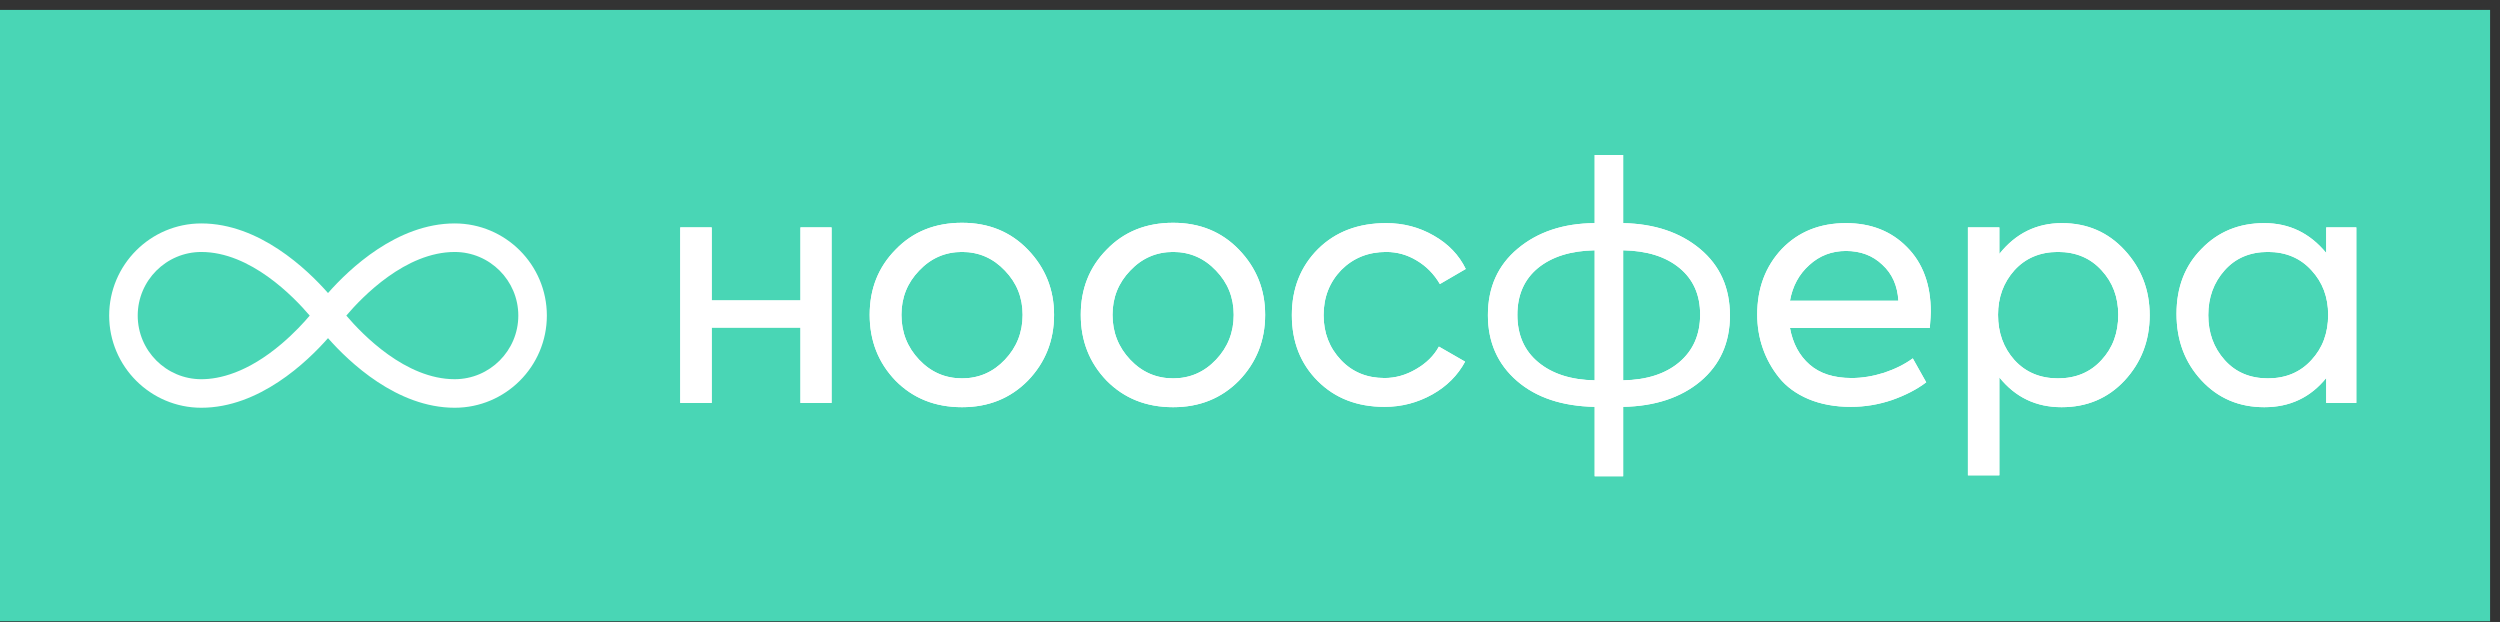
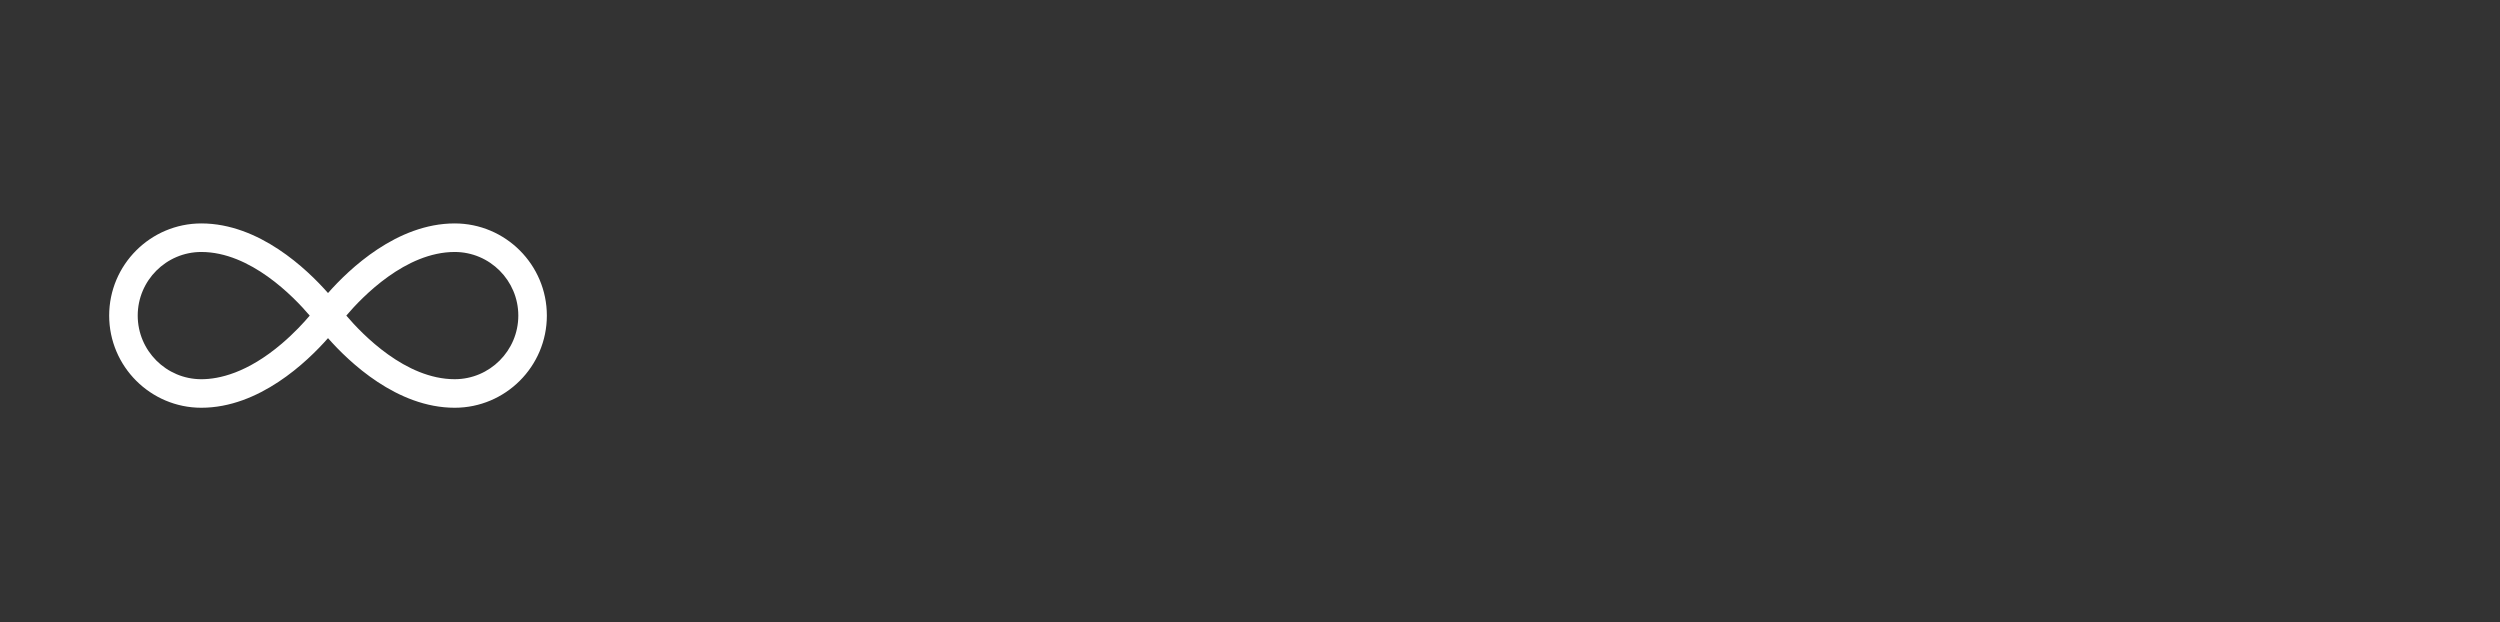
<svg xmlns="http://www.w3.org/2000/svg" width="229" height="57" viewBox="0 0 229 57" fill="none">
  <rect x="0" y="0" width="229" height="57" fill="#333333" stroke="none" />
-   <rect width="228.092" height="56" transform="translate(0 0.908)" fill="#49D6B5" />
  <path d="M41.65 20.466C36.358 20.466 31.979 24.648 30.046 26.842C28.113 24.648 23.734 20.466 18.442 20.466C13.787 20.466 10 24.253 10 28.908C10 33.563 13.787 37.35 18.442 37.35C23.734 37.35 28.113 33.168 30.046 30.974C31.979 33.168 36.358 37.35 41.65 37.35C46.305 37.35 50.092 33.563 50.092 28.908C50.092 24.253 46.305 20.466 41.65 20.466ZM25.81 31.48C22.647 34.171 20.057 34.736 18.442 34.736C15.229 34.736 12.615 32.121 12.615 28.908C12.615 25.695 15.229 23.081 18.442 23.081C22.937 23.081 26.893 27.172 28.371 28.91C27.827 29.552 26.943 30.515 25.81 31.48ZM41.65 34.735C37.156 34.735 33.201 30.648 31.722 28.908C33.201 27.169 37.156 23.081 41.65 23.081C44.863 23.081 47.477 25.695 47.477 28.908C47.477 32.121 44.863 34.735 41.65 34.735Z" fill="white" />
-   <path d="M73.322 27.518V20.828H76.172V36.908H73.322V30.008H65.192V36.908H62.312V20.828H65.192V27.518H73.322ZM88.122 37.298C85.662 37.298 83.632 36.488 82.032 34.868C80.452 33.228 79.662 31.218 79.662 28.838C79.662 26.458 80.452 24.468 82.032 22.868C83.612 21.228 85.642 20.408 88.122 20.408C90.562 20.408 92.572 21.228 94.152 22.868C95.752 24.528 96.552 26.518 96.552 28.838C96.552 31.198 95.752 33.208 94.152 34.868C92.552 36.488 90.542 37.298 88.122 37.298ZM93.672 28.838C93.672 27.258 93.132 25.908 92.052 24.788C90.972 23.648 89.662 23.078 88.122 23.078C86.582 23.078 85.272 23.648 84.192 24.788C83.112 25.908 82.572 27.258 82.572 28.838C82.572 30.438 83.112 31.808 84.192 32.948C85.272 34.088 86.582 34.658 88.122 34.658C89.662 34.658 90.972 34.088 92.052 32.948C93.132 31.808 93.672 30.438 93.672 28.838ZM107.458 37.298C104.998 37.298 102.968 36.488 101.368 34.868C99.787 33.228 98.998 31.218 98.998 28.838C98.998 26.458 99.787 24.468 101.368 22.868C102.948 21.228 104.978 20.408 107.458 20.408C109.898 20.408 111.908 21.228 113.488 22.868C115.088 24.528 115.888 26.518 115.888 28.838C115.888 31.198 115.088 33.208 113.488 34.868C111.888 36.488 109.878 37.298 107.458 37.298ZM113.008 28.838C113.008 27.258 112.468 25.908 111.388 24.788C110.308 23.648 108.998 23.078 107.458 23.078C105.918 23.078 104.608 23.648 103.528 24.788C102.448 25.908 101.908 27.258 101.908 28.838C101.908 30.438 102.448 31.808 103.528 32.948C104.608 34.088 105.918 34.658 107.458 34.658C108.998 34.658 110.308 34.088 111.388 32.948C112.468 31.808 113.008 30.438 113.008 28.838ZM126.823 37.268C124.323 37.268 122.283 36.478 120.703 34.898C119.123 33.318 118.333 31.308 118.333 28.868C118.333 26.428 119.133 24.408 120.733 22.808C122.333 21.228 124.413 20.438 126.973 20.438C128.553 20.438 130.003 20.818 131.323 21.578C132.663 22.338 133.643 23.358 134.263 24.638L131.893 26.018C131.353 25.098 130.643 24.378 129.763 23.858C128.903 23.338 127.973 23.078 126.973 23.078C125.333 23.078 123.963 23.628 122.863 24.728C121.783 25.848 121.243 27.228 121.243 28.868C121.243 30.488 121.773 31.858 122.833 32.978C123.873 34.078 125.203 34.628 126.823 34.628C127.823 34.628 128.783 34.358 129.703 33.818C130.643 33.278 131.343 32.588 131.803 31.748L134.203 33.128C133.523 34.388 132.523 35.388 131.203 36.128C129.843 36.888 128.383 37.268 126.823 37.268ZM158.462 28.898C158.462 31.398 157.562 33.408 155.762 34.928C153.962 36.428 151.602 37.208 148.682 37.268V43.628H146.072V37.268C143.092 37.208 140.722 36.418 138.962 34.898C137.182 33.358 136.292 31.348 136.292 28.868C136.292 26.328 137.202 24.298 139.022 22.778C140.862 21.238 143.212 20.458 146.072 20.438V14.198H148.682V20.438C151.562 20.498 153.912 21.288 155.732 22.808C157.552 24.328 158.462 26.358 158.462 28.898ZM148.682 22.928V34.838C150.842 34.798 152.552 34.248 153.812 33.188C155.092 32.108 155.732 30.648 155.732 28.808C155.732 27.008 155.102 25.588 153.842 24.548C152.582 23.508 150.862 22.968 148.682 22.928ZM138.992 28.838C138.992 30.678 139.632 32.128 140.912 33.188C142.192 34.248 143.912 34.798 146.072 34.838V22.928C143.892 22.968 142.162 23.508 140.882 24.548C139.622 25.588 138.992 27.018 138.992 28.838ZM176.861 28.568C176.861 28.768 176.831 29.258 176.771 30.038H163.961C164.221 31.458 164.821 32.578 165.761 33.398C166.701 34.218 167.981 34.628 169.601 34.628C170.561 34.628 171.551 34.468 172.571 34.148C173.591 33.808 174.471 33.368 175.211 32.828L176.441 35.018C175.601 35.658 174.561 36.198 173.321 36.638C172.081 37.058 170.821 37.268 169.541 37.268C168.081 37.268 166.781 37.028 165.641 36.548C164.521 36.068 163.631 35.418 162.971 34.598C162.311 33.778 161.811 32.878 161.471 31.898C161.131 30.918 160.961 29.888 160.961 28.808C160.961 26.408 161.711 24.408 163.211 22.808C164.731 21.228 166.691 20.438 169.091 20.438C171.371 20.438 173.231 21.168 174.671 22.628C176.131 24.088 176.861 26.068 176.861 28.568ZM163.961 27.548H173.891C173.811 26.168 173.321 25.068 172.421 24.248C171.541 23.408 170.431 22.988 169.091 22.988C167.791 22.988 166.671 23.418 165.731 24.278C164.791 25.118 164.201 26.208 163.961 27.548ZM188.871 20.438C191.171 20.438 193.081 21.258 194.601 22.898C196.141 24.558 196.911 26.548 196.911 28.868C196.911 31.208 196.141 33.208 194.601 34.868C193.081 36.488 191.161 37.298 188.841 37.298C186.501 37.298 184.601 36.388 183.141 34.568V43.538H180.261V20.828H183.141V23.258C184.641 21.378 186.551 20.438 188.871 20.438ZM194.031 28.838C194.031 27.218 193.521 25.858 192.501 24.758C191.481 23.638 190.151 23.078 188.511 23.078C186.871 23.078 185.541 23.638 184.521 24.758C183.521 25.878 183.021 27.238 183.021 28.838C183.021 30.478 183.521 31.858 184.521 32.978C185.541 34.098 186.871 34.658 188.511 34.658C190.151 34.658 191.481 34.098 192.501 32.978C193.521 31.878 194.031 30.498 194.031 28.838ZM213.079 23.168V20.828H215.839V36.908H213.079V34.628C211.639 36.408 209.749 37.298 207.409 37.298C205.089 37.298 203.169 36.478 201.649 34.838C200.129 33.198 199.369 31.168 199.369 28.748C199.369 26.328 200.129 24.348 201.649 22.808C203.169 21.228 205.089 20.438 207.409 20.438C209.689 20.438 211.579 21.348 213.079 23.168ZM213.259 28.838C213.259 27.218 212.749 25.858 211.729 24.758C210.709 23.638 209.379 23.078 207.739 23.078C206.099 23.078 204.779 23.638 203.779 24.758C202.779 25.878 202.279 27.248 202.279 28.868C202.279 30.488 202.779 31.858 203.779 32.978C204.779 34.098 206.099 34.658 207.739 34.658C209.379 34.658 210.709 34.098 211.729 32.978C212.749 31.878 213.259 30.498 213.259 28.838Z" fill="white" />
-   <path d="M73.322 27.518V20.828H76.172V36.908H73.322V30.008H65.192V36.908H62.312V20.828H65.192V27.518H73.322ZM88.122 37.298C85.662 37.298 83.632 36.488 82.032 34.868C80.452 33.228 79.662 31.218 79.662 28.838C79.662 26.458 80.452 24.468 82.032 22.868C83.612 21.228 85.642 20.408 88.122 20.408C90.562 20.408 92.572 21.228 94.152 22.868C95.752 24.528 96.552 26.518 96.552 28.838C96.552 31.198 95.752 33.208 94.152 34.868C92.552 36.488 90.542 37.298 88.122 37.298ZM93.672 28.838C93.672 27.258 93.132 25.908 92.052 24.788C90.972 23.648 89.662 23.078 88.122 23.078C86.582 23.078 85.272 23.648 84.192 24.788C83.112 25.908 82.572 27.258 82.572 28.838C82.572 30.438 83.112 31.808 84.192 32.948C85.272 34.088 86.582 34.658 88.122 34.658C89.662 34.658 90.972 34.088 92.052 32.948C93.132 31.808 93.672 30.438 93.672 28.838ZM107.458 37.298C104.998 37.298 102.968 36.488 101.368 34.868C99.787 33.228 98.998 31.218 98.998 28.838C98.998 26.458 99.787 24.468 101.368 22.868C102.948 21.228 104.978 20.408 107.458 20.408C109.898 20.408 111.908 21.228 113.488 22.868C115.088 24.528 115.888 26.518 115.888 28.838C115.888 31.198 115.088 33.208 113.488 34.868C111.888 36.488 109.878 37.298 107.458 37.298ZM113.008 28.838C113.008 27.258 112.468 25.908 111.388 24.788C110.308 23.648 108.998 23.078 107.458 23.078C105.918 23.078 104.608 23.648 103.528 24.788C102.448 25.908 101.908 27.258 101.908 28.838C101.908 30.438 102.448 31.808 103.528 32.948C104.608 34.088 105.918 34.658 107.458 34.658C108.998 34.658 110.308 34.088 111.388 32.948C112.468 31.808 113.008 30.438 113.008 28.838ZM126.823 37.268C124.323 37.268 122.283 36.478 120.703 34.898C119.123 33.318 118.333 31.308 118.333 28.868C118.333 26.428 119.133 24.408 120.733 22.808C122.333 21.228 124.413 20.438 126.973 20.438C128.553 20.438 130.003 20.818 131.323 21.578C132.663 22.338 133.643 23.358 134.263 24.638L131.893 26.018C131.353 25.098 130.643 24.378 129.763 23.858C128.903 23.338 127.973 23.078 126.973 23.078C125.333 23.078 123.963 23.628 122.863 24.728C121.783 25.848 121.243 27.228 121.243 28.868C121.243 30.488 121.773 31.858 122.833 32.978C123.873 34.078 125.203 34.628 126.823 34.628C127.823 34.628 128.783 34.358 129.703 33.818C130.643 33.278 131.343 32.588 131.803 31.748L134.203 33.128C133.523 34.388 132.523 35.388 131.203 36.128C129.843 36.888 128.383 37.268 126.823 37.268ZM158.462 28.898C158.462 31.398 157.562 33.408 155.762 34.928C153.962 36.428 151.602 37.208 148.682 37.268V43.628H146.072V37.268C143.092 37.208 140.722 36.418 138.962 34.898C137.182 33.358 136.292 31.348 136.292 28.868C136.292 26.328 137.202 24.298 139.022 22.778C140.862 21.238 143.212 20.458 146.072 20.438V14.198H148.682V20.438C151.562 20.498 153.912 21.288 155.732 22.808C157.552 24.328 158.462 26.358 158.462 28.898ZM148.682 22.928V34.838C150.842 34.798 152.552 34.248 153.812 33.188C155.092 32.108 155.732 30.648 155.732 28.808C155.732 27.008 155.102 25.588 153.842 24.548C152.582 23.508 150.862 22.968 148.682 22.928ZM138.992 28.838C138.992 30.678 139.632 32.128 140.912 33.188C142.192 34.248 143.912 34.798 146.072 34.838V22.928C143.892 22.968 142.162 23.508 140.882 24.548C139.622 25.588 138.992 27.018 138.992 28.838ZM176.861 28.568C176.861 28.768 176.831 29.258 176.771 30.038H163.961C164.221 31.458 164.821 32.578 165.761 33.398C166.701 34.218 167.981 34.628 169.601 34.628C170.561 34.628 171.551 34.468 172.571 34.148C173.591 33.808 174.471 33.368 175.211 32.828L176.441 35.018C175.601 35.658 174.561 36.198 173.321 36.638C172.081 37.058 170.821 37.268 169.541 37.268C168.081 37.268 166.781 37.028 165.641 36.548C164.521 36.068 163.631 35.418 162.971 34.598C162.311 33.778 161.811 32.878 161.471 31.898C161.131 30.918 160.961 29.888 160.961 28.808C160.961 26.408 161.711 24.408 163.211 22.808C164.731 21.228 166.691 20.438 169.091 20.438C171.371 20.438 173.231 21.168 174.671 22.628C176.131 24.088 176.861 26.068 176.861 28.568ZM163.961 27.548H173.891C173.811 26.168 173.321 25.068 172.421 24.248C171.541 23.408 170.431 22.988 169.091 22.988C167.791 22.988 166.671 23.418 165.731 24.278C164.791 25.118 164.201 26.208 163.961 27.548ZM188.871 20.438C191.171 20.438 193.081 21.258 194.601 22.898C196.141 24.558 196.911 26.548 196.911 28.868C196.911 31.208 196.141 33.208 194.601 34.868C193.081 36.488 191.161 37.298 188.841 37.298C186.501 37.298 184.601 36.388 183.141 34.568V43.538H180.261V20.828H183.141V23.258C184.641 21.378 186.551 20.438 188.871 20.438ZM194.031 28.838C194.031 27.218 193.521 25.858 192.501 24.758C191.481 23.638 190.151 23.078 188.511 23.078C186.871 23.078 185.541 23.638 184.521 24.758C183.521 25.878 183.021 27.238 183.021 28.838C183.021 30.478 183.521 31.858 184.521 32.978C185.541 34.098 186.871 34.658 188.511 34.658C190.151 34.658 191.481 34.098 192.501 32.978C193.521 31.878 194.031 30.498 194.031 28.838ZM213.079 23.168V20.828H215.839V36.908H213.079V34.628C211.639 36.408 209.749 37.298 207.409 37.298C205.089 37.298 203.169 36.478 201.649 34.838C200.129 33.198 199.369 31.168 199.369 28.748C199.369 26.328 200.129 24.348 201.649 22.808C203.169 21.228 205.089 20.438 207.409 20.438C209.689 20.438 211.579 21.348 213.079 23.168ZM213.259 28.838C213.259 27.218 212.749 25.858 211.729 24.758C210.709 23.638 209.379 23.078 207.739 23.078C206.099 23.078 204.779 23.638 203.779 24.758C202.779 25.878 202.279 27.248 202.279 28.868C202.279 30.488 202.779 31.858 203.779 32.978C204.779 34.098 206.099 34.658 207.739 34.658C209.379 34.658 210.709 34.098 211.729 32.978C212.749 31.878 213.259 30.498 213.259 28.838Z" fill="white" />
</svg>